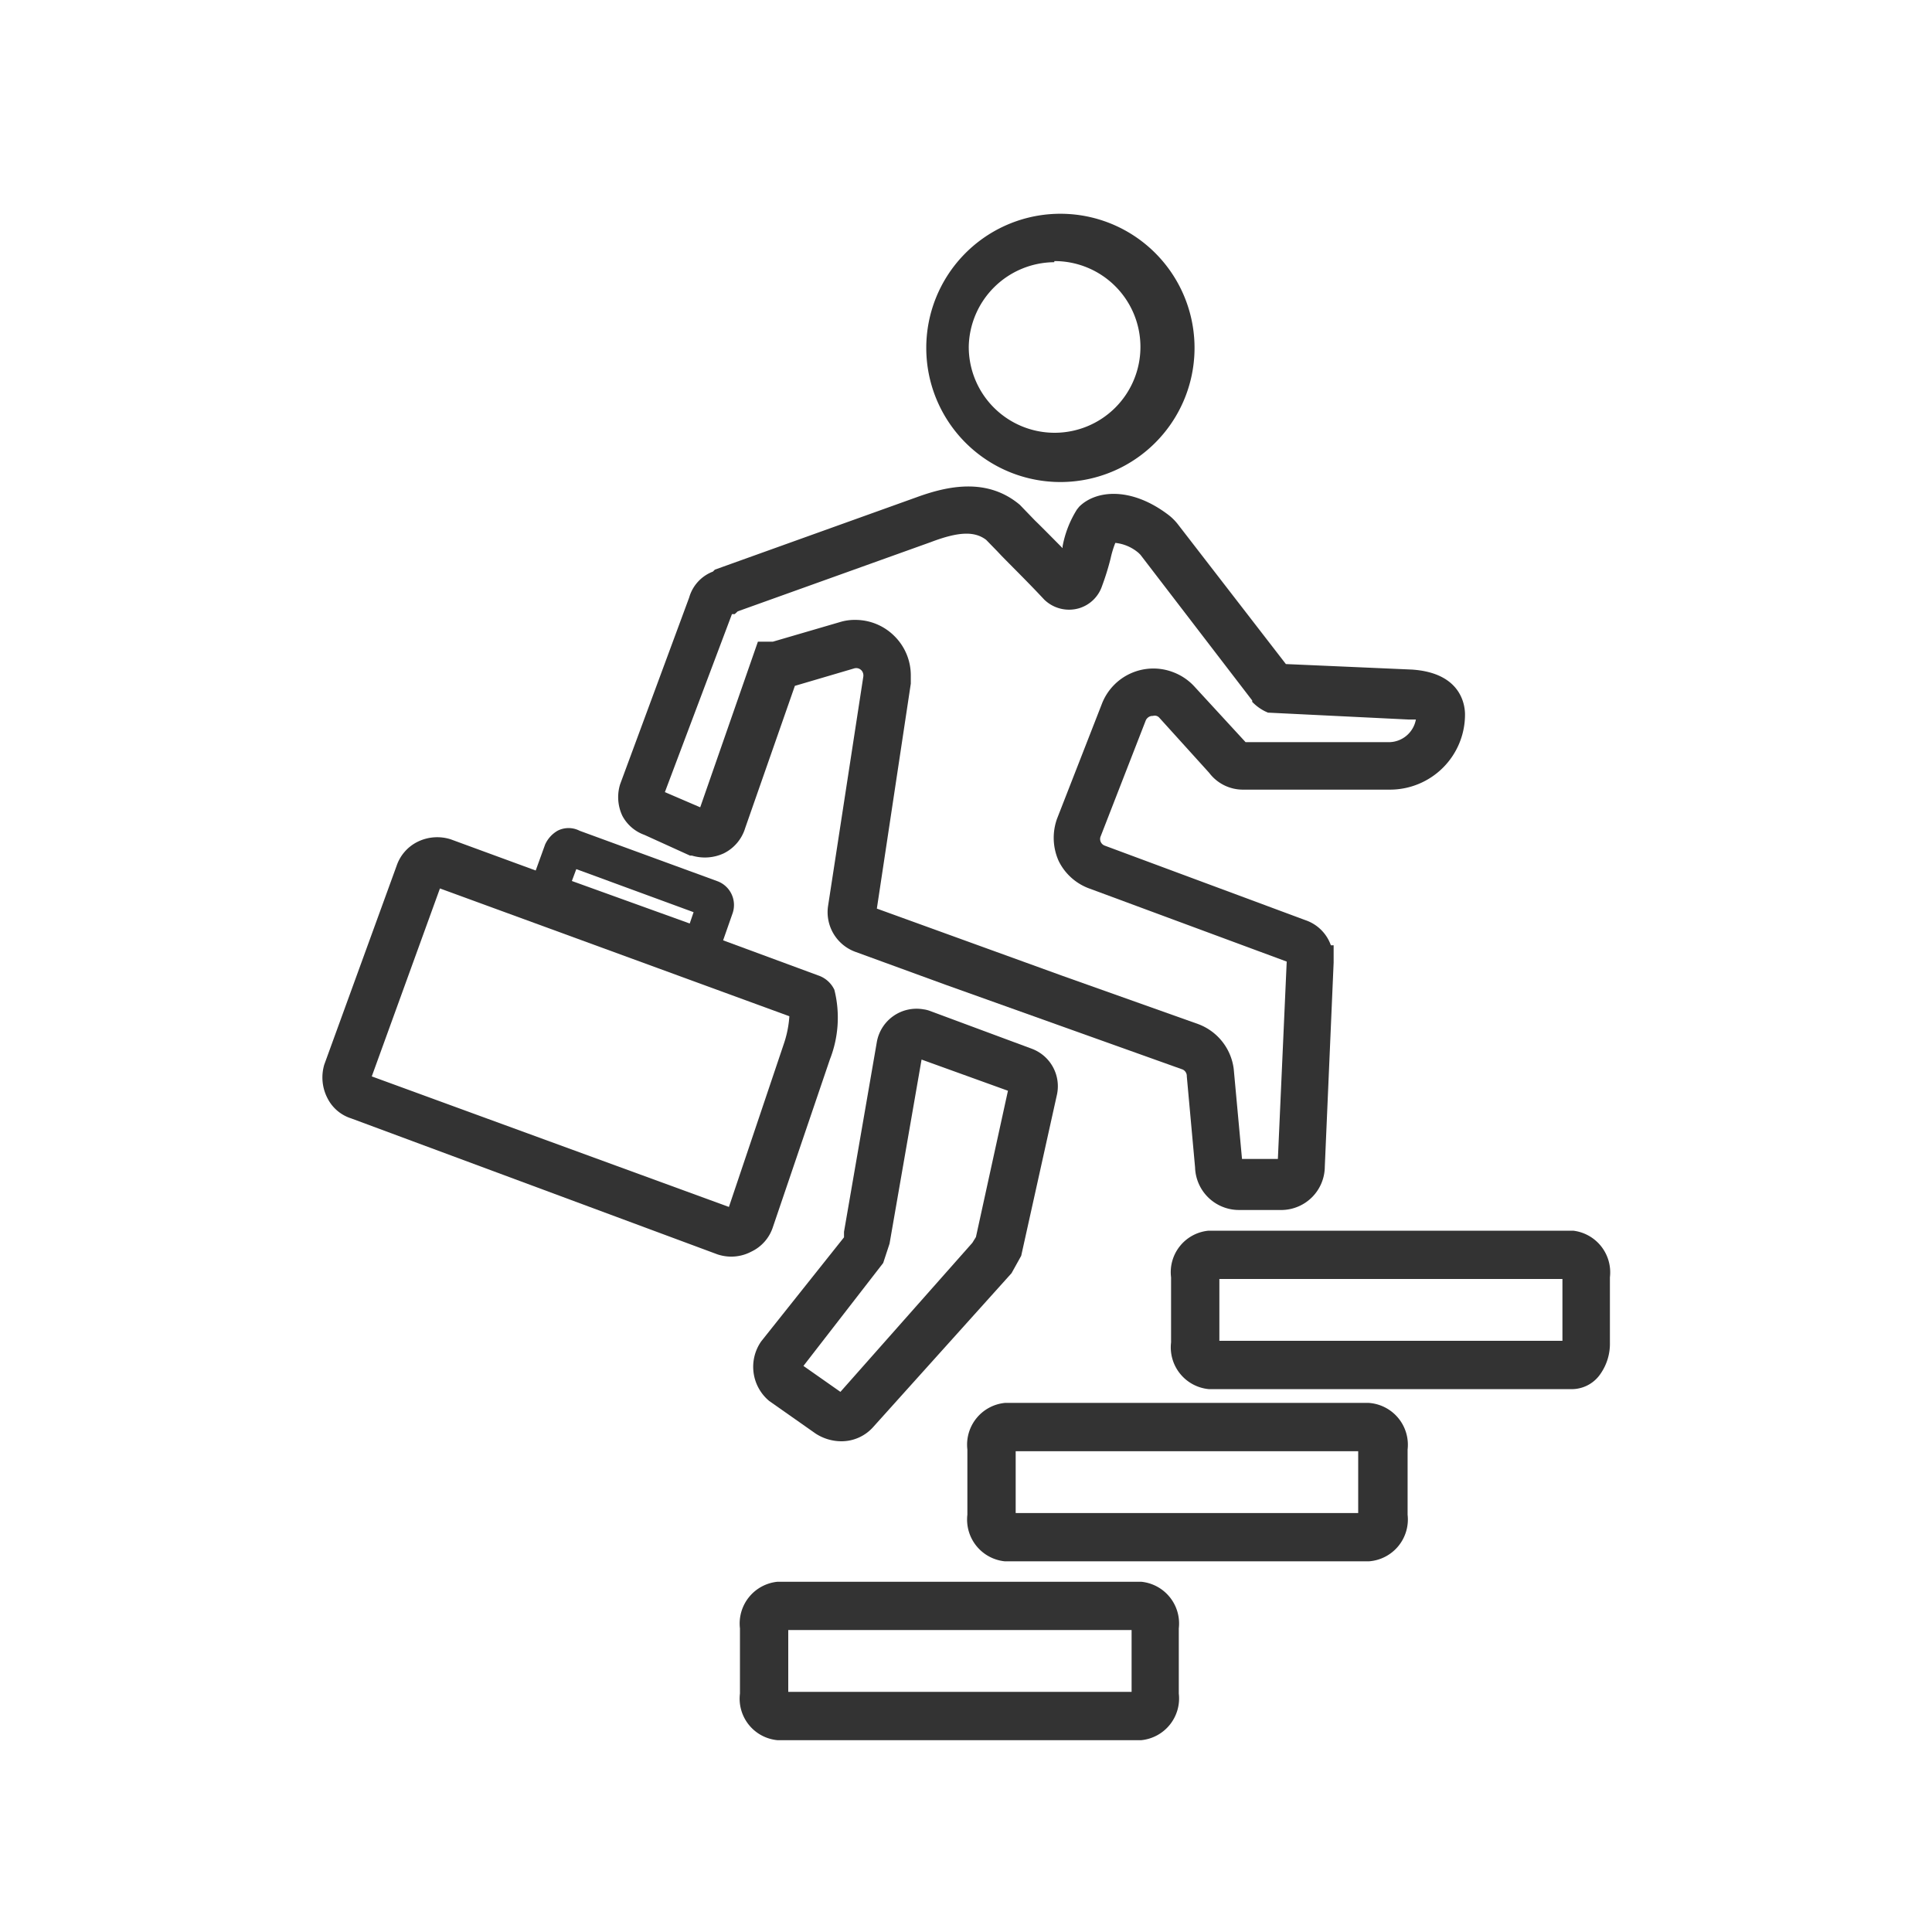
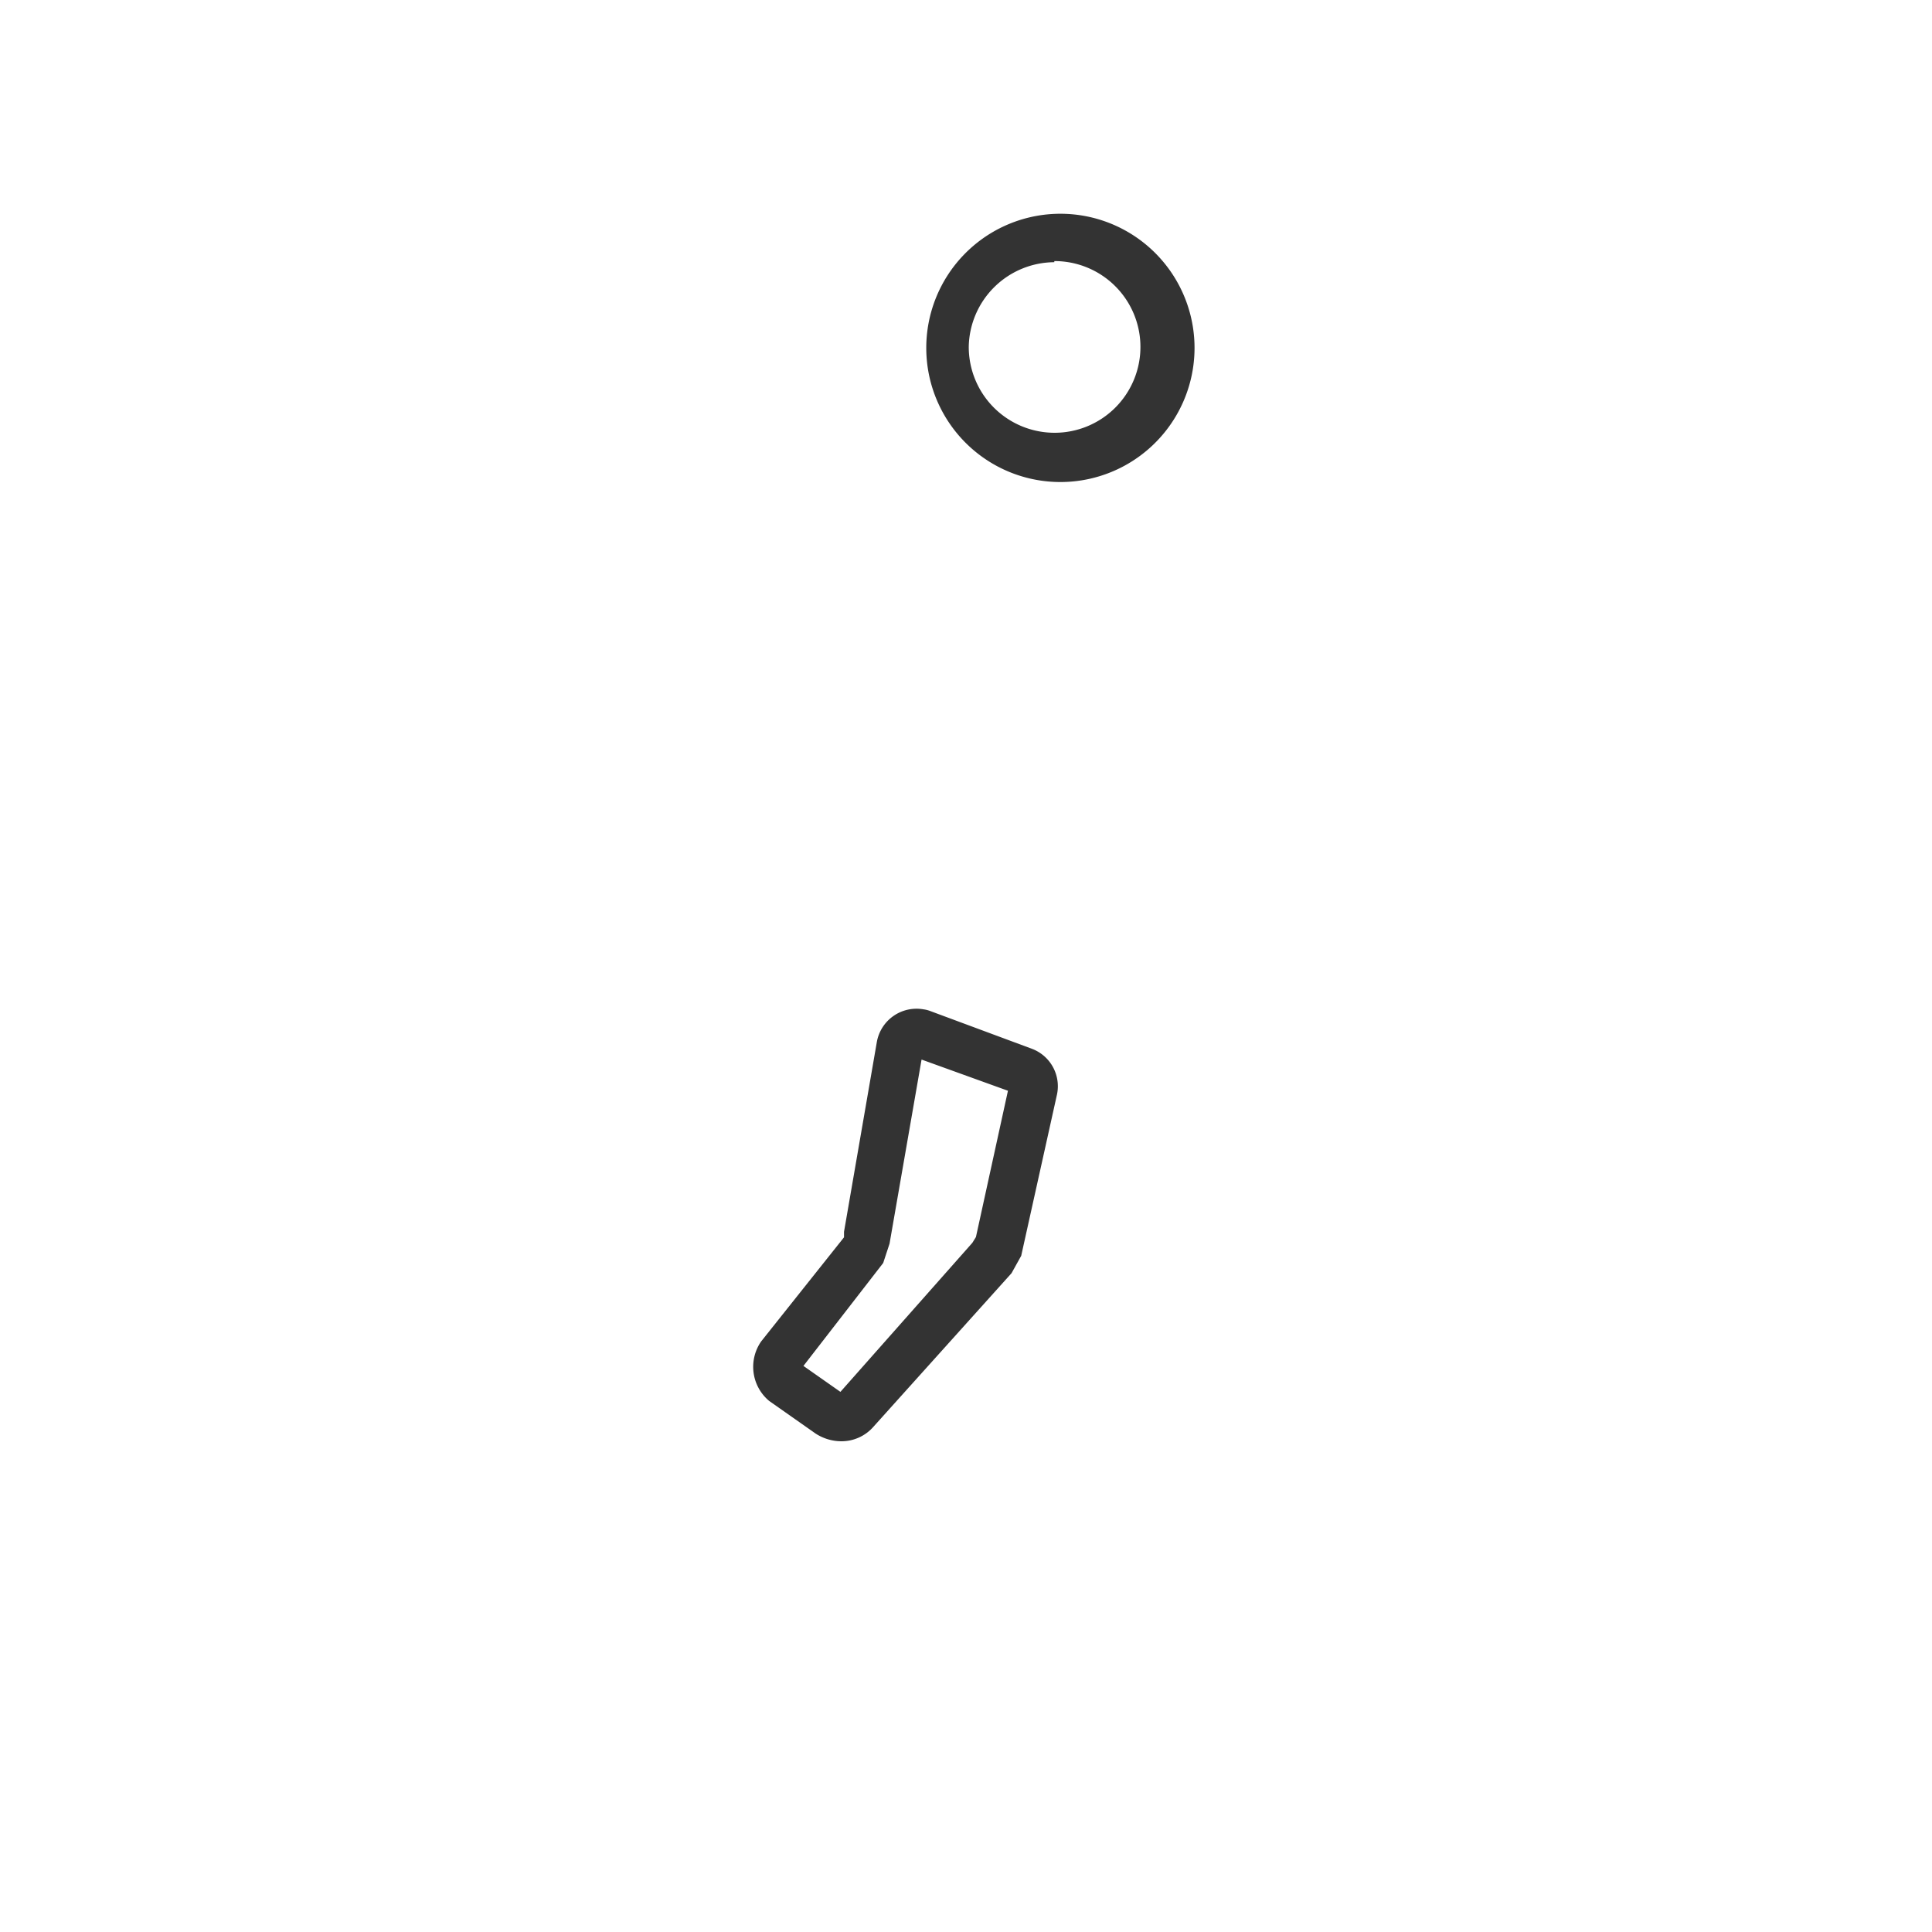
<svg xmlns="http://www.w3.org/2000/svg" viewBox="0 0 70 70">
  <defs>
    <style>.cls-1{fill:#333;}</style>
  </defs>
  <title>Learning</title>
  <g id="Layer_1" data-name="Layer 1">
-     <path class="cls-1" d="M57,44.59H43.79a1.51,1.51,0,0,0-1.36,1.69v2.36a1.52,1.52,0,0,0,1.36,1.69H57a1.26,1.26,0,0,0,1-.57,1.9,1.9,0,0,0,.33-1.12V46.28A1.52,1.52,0,0,0,57,44.59Zm-.39,1.75v2.24H44.18V46.34Z" />
-     <path class="cls-1" d="M23.35,30.25,25,31l.07,0a1.63,1.63,0,0,0,1.15-.08A1.51,1.51,0,0,0,27,30l1.8-5.15,2.14-.63a.26.26,0,0,1,.29.09.28.28,0,0,1,.05.2L30,32.84A1.53,1.53,0,0,0,31,34.49l3.26,1.19,8.59,3.07A.26.26,0,0,1,43,39l.3,3.3a1.59,1.59,0,0,0,1.58,1.54h1.58A1.58,1.58,0,0,0,48,42.27l.32-7.39,0-.63h-.1a1.48,1.48,0,0,0-.92-.91l-7.27-2.7a.26.26,0,0,1-.15-.14.25.25,0,0,1,0-.2l1.63-4.19a.26.26,0,0,1,.07-.1.25.25,0,0,1,.19-.07A.22.22,0,0,1,42,26l1.81,2a1.53,1.53,0,0,0,1.24.61h5.31a2.72,2.72,0,0,0,2.72-2.72c0-.35-.14-1.51-1.92-1.63l-4.57-.2L42.68,19a1.91,1.91,0,0,0-.38-.37c-1.34-1-2.6-.87-3.2-.27l-.08.1a3.81,3.81,0,0,0-.52,1.33v.07c-.37-.37-.73-.74-1-1l0,0-.55-.57c-1.19-1-2.63-.68-3.75-.27l-7.3,2.62-.07.07a1.42,1.42,0,0,0-.86.94l-2.5,6.76a1.58,1.58,0,0,0,.08,1.15A1.46,1.46,0,0,0,23.35,30.25Zm3.17-8,.1,0,.11-.1h0l7-2.51c1-.38,1.58-.4,2-.08l.39.4.17.18c.43.44,1,1,1.54,1.58a1.29,1.29,0,0,0,1.26.32,1.26,1.26,0,0,0,.84-.81,9.36,9.36,0,0,0,.31-1,3.62,3.62,0,0,1,.17-.56,1.54,1.54,0,0,1,.85.37l.06.06,4.05,5.28,0,.05a1.72,1.72,0,0,0,.46.34l.11.05,5.1.25.26,0a1,1,0,0,1-1,.82H45.13l-1.84-2a2,2,0,0,0-.77-.53,2,2,0,0,0-2.6,1.15L38.3,29.66l0,0a2.05,2.05,0,0,0,.06,1.54,2,2,0,0,0,1.13,1l7.13,2.64-.32,7.15H45l-.3-3.26A2,2,0,0,0,43.4,37.1l-4.95-1.76-6.68-2.42L33,24.77c0-.1,0-.2,0-.29a2,2,0,0,0-.59-1.43A2,2,0,0,0,31,22.46h0a1.83,1.83,0,0,0-.57.08L28,23.25h-.54l-2.09,6-1.28-.55Z" />
-     <path class="cls-1" d="M49.59,50.83H36.41a1.52,1.52,0,0,0-1.36,1.69v2.36a1.52,1.52,0,0,0,1.36,1.69H49.59A1.52,1.52,0,0,0,51,54.88V52.52A1.52,1.52,0,0,0,49.59,50.83Zm-.38,1.75v2.24H36.8V52.58Z" />
-     <path class="cls-1" d="M41.35,57.31H28.17A1.52,1.52,0,0,0,26.81,59v2.36a1.51,1.51,0,0,0,1.36,1.69H41.35a1.52,1.52,0,0,0,1.36-1.69V59A1.52,1.52,0,0,0,41.35,57.31ZM41,59.06V61.3H28.56V59.06Z" />
    <path class="cls-1" d="M33.7,36.63a1.05,1.05,0,0,0-.24-.06,1.46,1.46,0,0,0-1.69,1.18l-1.19,6.88,0,.2-3,3.77a1.61,1.61,0,0,0,.29,2.16l1.68,1.18a1.72,1.72,0,0,0,.93.28h0a1.54,1.54,0,0,0,1.17-.53l5-5.56L37,45.5l1.3-5.86A1.45,1.45,0,0,0,37.39,38Zm-3.25,13.8-1.34-.94L32,45.76l.23-.7,1.16-6.67,3.13,1.13-1.16,5.3-.13.21Z" />
-     <path class="cls-1" d="M28,44.47l2.07-6.09a4.13,4.13,0,0,0,.16-2.52,1,1,0,0,0-.59-.52l-3.44-1.27.35-1A.92.92,0,0,0,26,31.93L21,30.1a.87.87,0,0,0-.8,0,1.1,1.1,0,0,0-.45.5l-.34.94-3.08-1.13a1.61,1.61,0,0,0-1.22.1,1.51,1.51,0,0,0-.74.86l-2.62,7.2a1.63,1.63,0,0,0,.11,1.21,1.45,1.45,0,0,0,.86.74L26,45.45a1.61,1.61,0,0,0,.48.08h0a1.56,1.56,0,0,0,.74-.18A1.49,1.49,0,0,0,28,44.47Zm-1.59-.74L13.47,39l2.47-6.81L28.6,36.82a3.85,3.85,0,0,1-.2,1ZM20.72,31.92l.16-.43,4.25,1.56-.14.41Z" />
    <path class="cls-1" d="M38.2,17.46h0a4.86,4.86,0,1,0,0-9.71h0a4.86,4.86,0,0,0,0,9.71Zm0-8a3.11,3.11,0,1,1-3.1,3.1A3.12,3.12,0,0,1,38.2,9.5Z" />
  </g>
</svg>